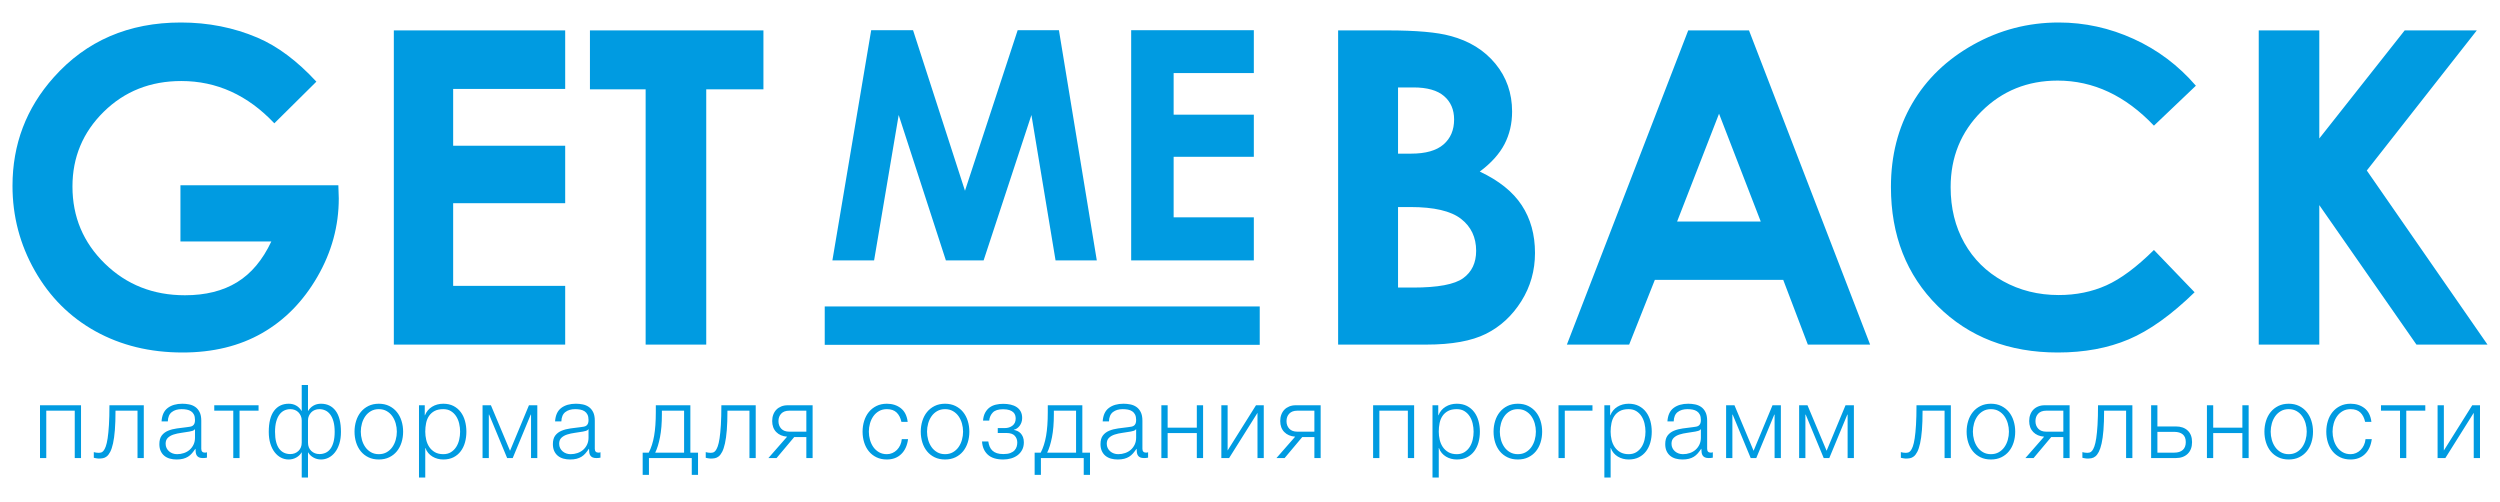
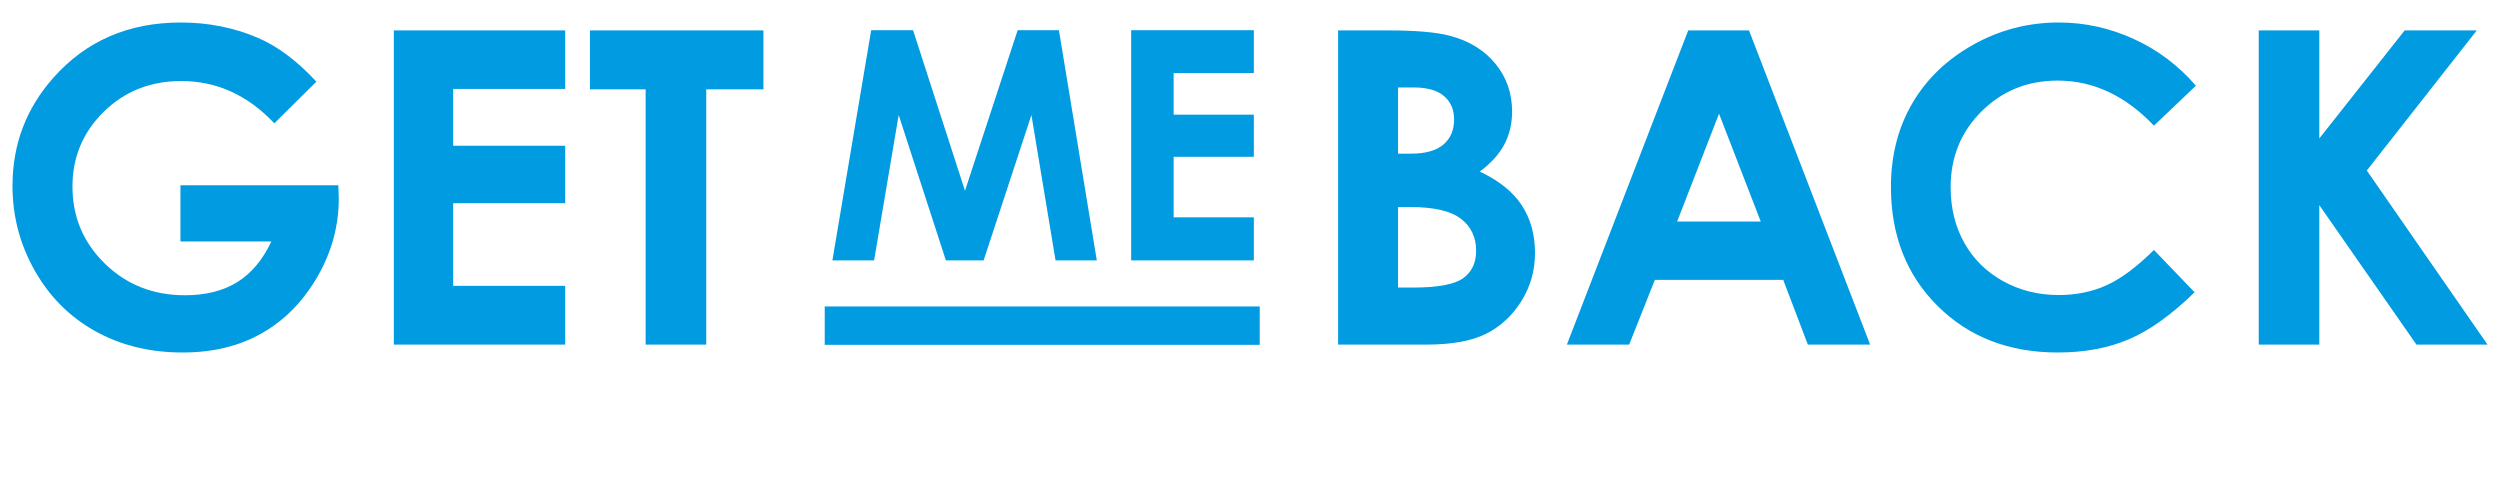
<svg xmlns="http://www.w3.org/2000/svg" width="1000px" height="201px" viewBox="0 0 1000 201">
  <title>Artboard</title>
  <desc>Created with Sketch.</desc>
  <defs />
  <g id="Page-1" stroke="none" stroke-width="1" fill="none" fill-rule="evenodd">
    <g id="Artboard" fill="#009BE1">
      <g id="ComeMeBack-logo" transform="translate(5, 9)">
-         <path d="M121.548,23.666 L104.733,40.326 C94.092,29.048 81.687,23.41 67.517,23.41 C55.169,23.41 44.827,27.511 36.49,35.713 C28.154,43.915 23.985,53.882 23.985,65.616 C23.985,77.748 28.31,88.028 36.96,96.458 C45.609,104.888 56.279,109.103 68.969,109.103 C77.22,109.103 84.176,107.366 89.838,103.891 C95.5,100.417 100.067,94.977 103.538,87.573 L67.176,87.573 L67.176,65.103 L130.34,65.103 L130.511,70.4 C130.511,81.393 127.666,91.816 121.975,101.67 C116.285,111.524 108.916,119.042 99.868,124.225 C90.82,129.408 80.207,132 68.03,132 C54.998,132 43.376,129.166 33.161,123.499 C22.947,117.832 14.866,109.758 8.92,99.278 C2.973,88.797 0,77.491 0,65.359 C0,48.727 5.491,34.26 16.474,21.957 C29.505,7.319 46.463,0 67.347,0 C78.272,0 88.487,2.022 97.99,6.066 C106.014,9.484 113.866,15.35 121.548,23.666 Z M152.533,3.161 L221.075,3.161 L221.075,26.571 L176.262,26.571 L176.262,49.297 L221.075,49.297 L221.075,72.28 L176.262,72.28 L176.262,105.344 L221.075,105.344 L221.075,128.839 L152.533,128.839 L152.533,3.161 Z M230.976,3.161 L300.372,3.161 L300.372,26.742 L277.496,26.742 L277.496,128.839 L253.254,128.839 L253.254,26.742 L230.976,26.742 L230.976,3.161 Z" id="GET" />
+         <path d="M121.548,23.666 L104.733,40.326 C94.092,29.048 81.687,23.41 67.517,23.41 C55.169,23.41 44.827,27.511 36.49,35.713 C28.154,43.915 23.985,53.882 23.985,65.616 C23.985,77.748 28.31,88.028 36.96,96.458 C45.609,104.888 56.279,109.103 68.969,109.103 C77.22,109.103 84.176,107.366 89.838,103.891 C95.5,100.417 100.067,94.977 103.538,87.573 L67.176,87.573 L67.176,65.103 L130.34,65.103 L130.511,70.4 C130.511,81.393 127.666,91.816 121.975,101.67 C116.285,111.524 108.916,119.042 99.868,124.225 C90.82,129.408 80.207,132 68.03,132 C54.998,132 43.376,129.166 33.161,123.499 C22.947,117.832 14.866,109.758 8.92,99.278 C2.973,88.797 0,77.491 0,65.359 C0,48.727 5.491,34.26 16.474,21.957 C29.505,7.319 46.463,0 67.347,0 C78.272,0 88.487,2.022 97.99,6.066 C106.014,9.484 113.866,15.35 121.548,23.666 Z M152.533,3.161 L221.075,3.161 L221.075,26.571 L176.262,26.571 L176.262,49.297 L221.075,49.297 L221.075,72.28 L176.262,72.28 L176.262,105.344 L221.075,105.344 L221.075,128.839 L152.533,128.839 L152.533,3.161 Z M230.976,3.161 L300.372,3.161 L300.372,26.742 L277.496,26.742 L277.496,128.839 L253.254,128.839 L253.254,26.742 L230.976,26.742 Z" id="GET" />
        <path d="M530.248,128.839 L530.248,3.161 L550.021,3.161 C561.491,3.161 569.88,3.902 575.187,5.383 C582.72,7.376 588.712,11.078 593.163,16.489 C597.614,21.9 599.84,28.28 599.84,35.627 C599.84,40.412 598.827,44.755 596.801,48.656 C594.775,52.558 591.48,56.217 586.914,59.635 C594.561,63.223 600.154,67.709 603.692,73.091 C607.23,78.474 608.999,84.839 608.999,92.186 C608.999,99.249 607.173,105.685 603.52,111.495 C599.868,117.305 595.16,121.648 589.397,124.524 C583.633,127.401 575.672,128.839 565.514,128.839 L530.248,128.839 Z M554.215,25.973 L554.215,52.458 L559.437,52.458 C565.258,52.458 569.58,51.234 572.405,48.784 C575.23,46.335 576.642,43.003 576.642,38.788 C576.642,34.858 575.301,31.74 572.619,29.433 C569.937,27.126 565.857,25.973 560.379,25.973 L554.215,25.973 Z M554.215,73.817 L554.215,106.027 L560.207,106.027 C570.137,106.027 576.828,104.774 580.28,102.268 C583.733,99.762 585.459,96.117 585.459,91.332 C585.459,85.921 583.433,81.649 579.382,78.517 C575.33,75.384 568.596,73.817 559.18,73.817 L554.215,73.817 Z M670.288,3.161 L694.598,3.161 L743.047,128.839 L718.138,128.839 L708.294,102.951 L656.934,102.951 L646.662,128.839 L621.753,128.839 L670.288,3.161 Z M682.614,36.482 L665.837,79.627 L699.306,79.627 L682.614,36.482 Z M873.352,25.289 L856.574,41.266 C845.161,29.248 832.321,23.239 818.055,23.239 C806.014,23.239 795.87,27.34 787.624,35.542 C779.378,43.744 775.255,53.854 775.255,65.872 C775.255,74.245 777.081,81.678 780.734,88.171 C784.386,94.664 789.55,99.762 796.227,103.464 C802.904,107.166 810.322,109.017 818.483,109.017 C825.445,109.017 831.808,107.722 837.571,105.13 C843.335,102.538 849.669,97.825 856.574,90.99 L872.838,107.907 C863.536,116.963 854.748,123.243 846.474,126.746 C838.199,130.249 828.755,132 818.14,132 C798.567,132 782.545,125.806 770.076,113.417 C757.607,101.029 751.373,85.152 751.373,65.786 C751.373,53.256 754.212,42.12 759.89,32.381 C765.568,22.641 773.7,14.809 784.286,8.885 C794.872,2.962 806.271,0 818.483,0 C828.869,0 838.87,2.193 848.485,6.579 C858.101,10.964 866.39,17.201 873.352,25.289 Z M898.495,3.161 L922.719,3.161 L922.719,46.392 L956.873,3.161 L985.72,3.161 L941.722,59.208 L990,128.839 L961.581,128.839 L922.719,73.049 L922.719,128.839 L898.495,128.839 L898.495,3.161 Z" id="BACK" />
        <path d="M343.476,3.07 L360.218,3.07 L380.992,67.303 L402.071,3.07 L418.568,3.07 L433.721,95.163 L417.224,95.163 L407.57,37.002 L388.446,95.163 L373.354,95.163 L354.474,37.002 L344.637,95.163 L327.957,95.163 L343.476,3.07 Z M447.469,3.07 L496.533,3.07 L496.533,20.224 L464.455,20.224 L464.455,36.877 L496.533,36.877 L496.533,53.718 L464.455,53.718 L464.455,77.946 L496.533,77.946 L496.533,95.163 L447.469,95.163 L447.469,3.07 Z" id="ME" />
        <rect id="Rectangle" x="324.892" y="113.581" width="174" height="15.349" />
      </g>
-       <path d="M16,162.104 L32.409,162.104 L32.409,183.223 L29.9,183.223 L29.9,164.273 L18.509,164.273 L18.509,183.223 L16,183.223 L16,162.104 Z M39.513,183.428 C39.381,183.428 39.221,183.414 39.036,183.387 C38.85,183.36 38.657,183.333 38.458,183.305 C38.259,183.278 38.073,183.244 37.9,183.203 C37.728,183.162 37.602,183.128 37.522,183.101 L37.522,180.85 C37.735,180.931 38.053,181 38.478,181.054 C38.903,181.109 39.261,181.136 39.553,181.136 C39.819,181.136 40.111,181.095 40.429,181.013 C40.748,180.931 41.067,180.706 41.385,180.338 C41.704,179.97 42.009,179.39 42.301,178.598 C42.593,177.807 42.846,176.709 43.058,175.304 C43.271,173.898 43.443,172.125 43.576,169.983 C43.709,167.841 43.775,165.215 43.775,162.104 L57.515,162.104 L57.515,183.223 L55.006,183.223 L55.006,164.273 L46.204,164.273 C46.204,167.329 46.118,169.921 45.946,172.05 C45.773,174.178 45.527,175.952 45.209,177.371 C44.89,178.789 44.518,179.908 44.094,180.727 C43.669,181.545 43.211,182.152 42.72,182.548 C42.228,182.944 41.711,183.189 41.166,183.285 C40.622,183.38 40.071,183.428 39.513,183.428 Z M70.634,183.796 C69.678,183.796 68.782,183.68 67.946,183.449 C67.109,183.217 66.379,182.848 65.755,182.343 C65.131,181.839 64.64,181.197 64.281,180.42 C63.923,179.642 63.744,178.721 63.744,177.657 C63.744,176.184 64.062,175.031 64.7,174.199 C65.337,173.366 66.18,172.732 67.229,172.295 C68.277,171.859 69.459,171.552 70.773,171.374 C72.088,171.197 73.422,171.027 74.776,170.863 C75.28,170.808 75.738,170.74 76.15,170.658 C76.562,170.576 76.9,170.433 77.166,170.228 C77.431,170.024 77.637,169.744 77.783,169.389 C77.929,169.035 78.002,168.571 78.002,167.998 C78.002,167.125 77.863,166.408 77.584,165.849 C77.305,165.29 76.92,164.846 76.429,164.519 C75.938,164.191 75.367,163.966 74.716,163.843 C74.066,163.721 73.369,163.659 72.625,163.659 C71.032,163.659 69.731,164.048 68.722,164.826 C67.713,165.603 67.182,166.852 67.129,168.571 L64.62,168.571 C64.779,166.088 65.609,164.287 67.109,163.168 C68.609,162.049 70.554,161.49 72.944,161.49 C73.847,161.49 74.749,161.579 75.652,161.756 C76.555,161.933 77.365,162.268 78.082,162.759 C78.799,163.25 79.383,163.939 79.834,164.826 C80.285,165.713 80.511,166.865 80.511,168.284 L80.511,179.499 C80.511,180.536 81.002,181.054 81.985,181.054 C82.303,181.054 82.569,181 82.781,180.89 L82.781,183.06 C82.489,183.114 82.23,183.155 82.005,183.183 C81.779,183.21 81.494,183.223 81.148,183.223 C80.511,183.223 80,183.135 79.615,182.957 C79.23,182.78 78.931,182.528 78.719,182.2 C78.506,181.873 78.367,181.484 78.301,181.034 C78.234,180.584 78.201,180.086 78.201,179.54 L78.121,179.54 C77.67,180.222 77.212,180.829 76.747,181.361 C76.283,181.893 75.765,182.337 75.194,182.691 C74.623,183.046 73.966,183.319 73.223,183.51 C72.479,183.701 71.616,183.796 70.634,183.796 Z M70.833,181.668 C71.789,181.668 72.705,181.518 73.581,181.218 C74.457,180.918 75.221,180.481 75.871,179.908 C76.522,179.335 77.04,178.639 77.425,177.821 C77.81,177.002 78.002,176.074 78.002,175.038 L78.002,171.681 L77.922,171.681 C77.763,171.982 77.458,172.2 77.006,172.336 C76.555,172.473 76.157,172.568 75.811,172.623 C74.749,172.814 73.654,172.984 72.526,173.134 C71.397,173.284 70.368,173.51 69.439,173.81 C68.51,174.11 67.746,174.546 67.149,175.119 C66.552,175.692 66.253,176.484 66.253,177.493 C66.253,178.148 66.379,178.728 66.631,179.233 C66.884,179.738 67.222,180.174 67.647,180.543 C68.072,180.911 68.556,181.191 69.101,181.382 C69.645,181.573 70.222,181.668 70.833,181.668 Z M93.311,164.273 L85.704,164.273 L85.704,162.104 L103.427,162.104 L103.427,164.273 L95.82,164.273 L95.82,183.223 L93.311,183.223 L93.311,164.273 Z M120.688,180.972 L120.608,180.972 C120.157,181.791 119.466,182.466 118.537,182.998 C117.608,183.53 116.586,183.796 115.47,183.796 C114.382,183.796 113.36,183.551 112.404,183.06 C111.448,182.569 110.605,181.852 109.875,180.911 C109.144,179.97 108.567,178.817 108.142,177.452 C107.717,176.088 107.505,174.519 107.505,172.746 C107.505,169.007 108.215,166.197 109.636,164.314 C111.056,162.431 113.014,161.49 115.51,161.49 C116.625,161.49 117.621,161.742 118.497,162.247 C119.373,162.752 120.077,163.455 120.608,164.355 L120.688,164.355 L120.688,154 L123.197,154 L123.197,164.355 L123.277,164.355 C123.808,163.455 124.511,162.752 125.387,162.247 C126.264,161.742 127.259,161.49 128.374,161.49 C130.87,161.49 132.828,162.431 134.249,164.314 C135.669,166.197 136.38,169.007 136.38,172.746 C136.38,174.519 136.167,176.088 135.742,177.452 C135.318,178.817 134.74,179.97 134.01,180.911 C133.28,181.852 132.43,182.569 131.461,183.06 C130.492,183.551 129.476,183.796 128.414,183.796 C127.299,183.796 126.277,183.53 125.348,182.998 C124.418,182.466 123.728,181.791 123.277,180.972 C123.25,181 123.223,181 123.197,180.972 L123.197,191 L120.688,191 L120.688,180.972 Z M116.108,181.627 C117.409,181.627 118.497,181.211 119.373,180.379 C120.25,179.547 120.688,178.435 120.688,177.043 L120.688,168.162 C120.688,167.507 120.568,166.906 120.329,166.361 C120.09,165.815 119.772,165.337 119.373,164.928 C118.975,164.519 118.497,164.205 117.94,163.987 C117.382,163.768 116.785,163.659 116.147,163.659 C115.298,163.659 114.501,163.83 113.758,164.171 C113.014,164.512 112.364,165.051 111.806,165.788 C111.249,166.524 110.811,167.466 110.492,168.612 C110.173,169.758 110.014,171.136 110.014,172.746 C110.014,174.301 110.16,175.645 110.452,176.777 C110.744,177.909 111.162,178.83 111.707,179.54 C112.251,180.249 112.895,180.775 113.638,181.116 C114.382,181.457 115.205,181.627 116.108,181.627 Z M127.777,181.627 C128.68,181.627 129.503,181.457 130.246,181.116 C130.99,180.775 131.627,180.249 132.158,179.54 C132.689,178.83 133.107,177.909 133.413,176.777 C133.718,175.645 133.871,174.301 133.871,172.746 C133.871,171.136 133.711,169.758 133.393,168.612 C133.074,167.466 132.636,166.524 132.078,165.788 C131.521,165.051 130.87,164.512 130.127,164.171 C129.383,163.83 128.587,163.659 127.737,163.659 C127.1,163.659 126.503,163.768 125.945,163.987 C125.387,164.205 124.909,164.519 124.511,164.928 C124.113,165.337 123.794,165.815 123.555,166.361 C123.316,166.906 123.197,167.507 123.197,168.162 L123.197,177.043 C123.197,178.435 123.635,179.547 124.511,180.379 C125.387,181.211 126.476,181.627 127.777,181.627 Z M151.529,183.796 C149.963,183.796 148.576,183.503 147.367,182.916 C146.159,182.33 145.144,181.532 144.321,180.522 C143.498,179.513 142.874,178.332 142.449,176.982 C142.024,175.631 141.812,174.192 141.812,172.664 C141.812,171.163 142.024,169.73 142.449,168.366 C142.874,167.002 143.498,165.815 144.321,164.805 C145.144,163.796 146.159,162.991 147.367,162.39 C148.576,161.79 149.963,161.49 151.529,161.49 C153.096,161.49 154.483,161.79 155.691,162.39 C156.899,162.991 157.915,163.796 158.738,164.805 C159.561,165.815 160.185,167.002 160.61,168.366 C161.035,169.73 161.247,171.163 161.247,172.664 C161.247,174.192 161.035,175.631 160.61,176.982 C160.185,178.332 159.561,179.513 158.738,180.522 C157.915,181.532 156.899,182.33 155.691,182.916 C154.483,183.503 153.096,183.796 151.529,183.796 Z M151.529,181.668 C152.724,181.668 153.773,181.409 154.676,180.89 C155.579,180.372 156.329,179.69 156.926,178.844 C157.523,177.998 157.975,177.036 158.28,175.959 C158.586,174.881 158.738,173.782 158.738,172.664 C158.738,171.545 158.586,170.447 158.28,169.369 C157.975,168.291 157.523,167.329 156.926,166.483 C156.329,165.638 155.579,164.955 154.676,164.437 C153.773,163.919 152.724,163.659 151.529,163.659 C150.335,163.659 149.286,163.919 148.383,164.437 C147.48,164.955 146.73,165.638 146.133,166.483 C145.535,167.329 145.084,168.291 144.779,169.369 C144.473,170.447 144.321,171.545 144.321,172.664 C144.321,173.782 144.473,174.881 144.779,175.959 C145.084,177.036 145.535,177.998 146.133,178.844 C146.73,179.69 147.48,180.372 148.383,180.89 C149.286,181.409 150.335,181.668 151.529,181.668 Z M167.595,162.104 L169.905,162.104 L169.905,166.115 L169.985,166.115 C170.569,164.642 171.518,163.502 172.832,162.697 C174.147,161.893 175.64,161.49 177.313,161.49 C178.88,161.49 180.24,161.79 181.395,162.39 C182.55,162.991 183.513,163.803 184.283,164.826 C185.053,165.849 185.624,167.036 185.995,168.387 C186.367,169.737 186.553,171.163 186.553,172.664 C186.553,174.192 186.367,175.624 185.995,176.961 C185.624,178.298 185.053,179.478 184.283,180.502 C183.513,181.525 182.55,182.33 181.395,182.916 C180.24,183.503 178.88,183.796 177.313,183.796 C176.543,183.796 175.793,183.701 175.063,183.51 C174.333,183.319 173.649,183.032 173.012,182.65 C172.374,182.268 171.81,181.791 171.319,181.218 C170.828,180.645 170.449,179.976 170.184,179.212 L170.104,179.212 L170.104,191 L167.595,191 L167.595,162.104 Z M177.313,181.668 C178.508,181.668 179.53,181.402 180.38,180.87 C181.229,180.338 181.926,179.649 182.471,178.803 C183.015,177.957 183.413,176.995 183.666,175.918 C183.918,174.84 184.044,173.755 184.044,172.664 C184.044,171.572 183.918,170.488 183.666,169.41 C183.413,168.332 183.015,167.37 182.471,166.524 C181.926,165.678 181.229,164.989 180.38,164.457 C179.53,163.925 178.508,163.659 177.313,163.659 C175.906,163.659 174.744,163.905 173.828,164.396 C172.912,164.887 172.175,165.542 171.618,166.361 C171.06,167.179 170.669,168.134 170.443,169.226 C170.217,170.317 170.104,171.463 170.104,172.664 C170.104,173.755 170.23,174.84 170.483,175.918 C170.735,176.995 171.146,177.957 171.717,178.803 C172.288,179.649 173.032,180.338 173.948,180.87 C174.864,181.402 175.985,181.668 177.313,181.668 Z M193.02,162.104 L196.366,162.104 L204.013,180.317 L211.58,162.104 L214.925,162.104 L214.925,183.223 L212.416,183.223 L212.416,165.829 L212.297,165.829 L205.088,183.223 L202.858,183.223 L195.649,165.829 L195.529,165.829 L195.529,183.223 L193.02,183.223 L193.02,162.104 Z M228.044,183.796 C227.088,183.796 226.192,183.68 225.356,183.449 C224.519,183.217 223.789,182.848 223.165,182.343 C222.541,181.839 222.05,181.197 221.691,180.42 C221.333,179.642 221.154,178.721 221.154,177.657 C221.154,176.184 221.472,175.031 222.11,174.199 C222.747,173.366 223.59,172.732 224.639,172.295 C225.687,171.859 226.869,171.552 228.183,171.374 C229.498,171.197 230.832,171.027 232.186,170.863 C232.69,170.808 233.148,170.74 233.56,170.658 C233.972,170.576 234.31,170.433 234.576,170.228 C234.841,170.024 235.047,169.744 235.193,169.389 C235.339,169.035 235.412,168.571 235.412,167.998 C235.412,167.125 235.273,166.408 234.994,165.849 C234.715,165.29 234.33,164.846 233.839,164.519 C233.348,164.191 232.777,163.966 232.126,163.843 C231.476,163.721 230.779,163.659 230.035,163.659 C228.442,163.659 227.141,164.048 226.132,164.826 C225.123,165.603 224.592,166.852 224.539,168.571 L222.03,168.571 C222.189,166.088 223.019,164.287 224.519,163.168 C226.019,162.049 227.964,161.49 230.354,161.49 C231.257,161.49 232.159,161.579 233.062,161.756 C233.965,161.933 234.775,162.268 235.492,162.759 C236.209,163.25 236.793,163.939 237.244,164.826 C237.695,165.713 237.921,166.865 237.921,168.284 L237.921,179.499 C237.921,180.536 238.412,181.054 239.395,181.054 C239.713,181.054 239.979,181 240.191,180.89 L240.191,183.06 C239.899,183.114 239.64,183.155 239.415,183.183 C239.189,183.21 238.904,183.223 238.558,183.223 C237.921,183.223 237.41,183.135 237.025,182.957 C236.64,182.78 236.341,182.528 236.129,182.2 C235.916,181.873 235.777,181.484 235.711,181.034 C235.644,180.584 235.611,180.086 235.611,179.54 L235.531,179.54 C235.08,180.222 234.622,180.829 234.157,181.361 C233.693,181.893 233.175,182.337 232.604,182.691 C232.033,183.046 231.376,183.319 230.633,183.51 C229.889,183.701 229.026,183.796 228.044,183.796 Z M228.243,181.668 C229.199,181.668 230.115,181.518 230.991,181.218 C231.867,180.918 232.631,180.481 233.281,179.908 C233.932,179.335 234.449,178.639 234.834,177.821 C235.219,177.002 235.412,176.074 235.412,175.038 L235.412,171.681 L235.332,171.681 C235.173,171.982 234.868,172.2 234.416,172.336 C233.965,172.473 233.567,172.568 233.221,172.623 C232.159,172.814 231.064,172.984 229.936,173.134 C228.807,173.284 227.778,173.51 226.849,173.81 C225.92,174.11 225.156,174.546 224.559,175.119 C223.962,175.692 223.663,176.484 223.663,177.493 C223.663,178.148 223.789,178.728 224.041,179.233 C224.293,179.738 224.632,180.174 225.057,180.543 C225.482,180.911 225.966,181.191 226.511,181.382 C227.055,181.573 227.632,181.668 228.243,181.668 Z M257.069,181.054 L259.498,181.054 C260.481,179.171 261.198,176.934 261.649,174.342 C262.1,171.75 262.326,168.598 262.326,164.887 L262.326,162.104 L276.146,162.104 L276.146,181.054 L279.213,181.054 L279.213,189.936 L276.704,189.936 L276.704,183.223 L259.578,183.223 L259.578,189.936 L257.069,189.936 L257.069,181.054 Z M273.637,181.054 L273.637,164.273 L264.756,164.273 L264.756,165.747 C264.756,169.294 264.503,172.343 263.999,174.894 C263.494,177.446 262.857,179.499 262.087,181.054 L273.637,181.054 Z M284.286,183.428 C284.154,183.428 283.994,183.414 283.808,183.387 C283.622,183.36 283.43,183.333 283.231,183.305 C283.032,183.278 282.846,183.244 282.673,183.203 C282.501,183.162 282.375,183.128 282.295,183.101 L282.295,180.85 C282.507,180.931 282.826,181 283.251,181.054 C283.676,181.109 284.034,181.136 284.326,181.136 C284.592,181.136 284.884,181.095 285.202,181.013 C285.521,180.931 285.84,180.706 286.158,180.338 C286.477,179.97 286.782,179.39 287.074,178.598 C287.366,177.807 287.618,176.709 287.831,175.304 C288.043,173.898 288.216,172.125 288.349,169.983 C288.481,167.841 288.548,165.215 288.548,162.104 L302.288,162.104 L302.288,183.223 L299.779,183.223 L299.779,164.273 L290.977,164.273 C290.977,167.329 290.891,169.921 290.718,172.05 C290.546,174.178 290.3,175.952 289.982,177.371 C289.663,178.789 289.291,179.908 288.866,180.727 C288.442,181.545 287.984,182.152 287.492,182.548 C287.001,182.944 286.483,183.189 285.939,183.285 C285.395,183.38 284.844,183.428 284.286,183.428 Z M314.849,174.669 C313.017,174.533 311.563,173.912 310.488,172.807 C309.413,171.702 308.875,170.235 308.875,168.407 C308.875,167.479 309.021,166.627 309.313,165.849 C309.605,165.071 310.017,164.41 310.548,163.864 C311.079,163.318 311.729,162.888 312.499,162.575 C313.269,162.261 314.132,162.104 315.088,162.104 L325.045,162.104 L325.045,183.223 L322.536,183.223 L322.536,174.833 L317.677,174.833 L310.627,183.223 L307.362,183.223 L314.849,174.669 Z M322.536,172.664 L322.536,164.273 L315.686,164.273 C314.305,164.273 313.243,164.662 312.499,165.44 C311.756,166.217 311.384,167.22 311.384,168.448 C311.384,169.676 311.756,170.685 312.499,171.477 C313.243,172.268 314.305,172.664 315.686,172.664 L322.536,172.664 Z M354.747,183.796 C353.18,183.796 351.793,183.503 350.585,182.916 C349.377,182.33 348.361,181.532 347.538,180.522 C346.715,179.513 346.091,178.332 345.666,176.982 C345.242,175.631 345.029,174.192 345.029,172.664 C345.029,171.163 345.242,169.73 345.666,168.366 C346.091,167.002 346.715,165.815 347.538,164.805 C348.361,163.796 349.377,162.991 350.585,162.39 C351.793,161.79 353.18,161.49 354.747,161.49 C356.951,161.49 358.816,162.09 360.343,163.291 C361.869,164.492 362.779,166.306 363.071,168.735 L360.562,168.735 C360.217,167.152 359.579,165.91 358.65,165.01 C357.721,164.11 356.42,163.659 354.747,163.659 C353.552,163.659 352.503,163.919 351.601,164.437 C350.698,164.955 349.948,165.638 349.35,166.483 C348.753,167.329 348.302,168.291 347.996,169.369 C347.691,170.447 347.538,171.545 347.538,172.664 C347.538,173.782 347.691,174.881 347.996,175.959 C348.302,177.036 348.753,177.998 349.35,178.844 C349.948,179.69 350.698,180.372 351.601,180.89 C352.503,181.409 353.552,181.668 354.747,181.668 C355.517,181.668 356.247,181.518 356.937,181.218 C357.628,180.918 358.239,180.502 358.77,179.97 C359.301,179.437 359.739,178.803 360.084,178.066 C360.429,177.33 360.641,176.525 360.721,175.652 L363.23,175.652 C362.885,178.216 361.969,180.215 360.482,181.648 C358.995,183.08 357.084,183.796 354.747,183.796 Z M378.021,183.796 C376.455,183.796 375.068,183.503 373.86,182.916 C372.651,182.33 371.636,181.532 370.813,180.522 C369.99,179.513 369.366,178.332 368.941,176.982 C368.516,175.631 368.304,174.192 368.304,172.664 C368.304,171.163 368.516,169.73 368.941,168.366 C369.366,167.002 369.99,165.815 370.813,164.805 C371.636,163.796 372.651,162.991 373.86,162.39 C375.068,161.79 376.455,161.49 378.021,161.49 C379.588,161.49 380.975,161.79 382.183,162.39 C383.392,162.991 384.407,163.796 385.23,164.805 C386.053,165.815 386.677,167.002 387.102,168.366 C387.527,169.73 387.739,171.163 387.739,172.664 C387.739,174.192 387.527,175.631 387.102,176.982 C386.677,178.332 386.053,179.513 385.23,180.522 C384.407,181.532 383.392,182.33 382.183,182.916 C380.975,183.503 379.588,183.796 378.021,183.796 Z M378.021,181.668 C379.216,181.668 380.265,181.409 381.168,180.89 C382.071,180.372 382.821,179.69 383.418,178.844 C384.015,177.998 384.467,177.036 384.772,175.959 C385.078,174.881 385.23,173.782 385.23,172.664 C385.23,171.545 385.078,170.447 384.772,169.369 C384.467,168.291 384.015,167.329 383.418,166.483 C382.821,165.638 382.071,164.955 381.168,164.437 C380.265,163.919 379.216,163.659 378.021,163.659 C376.827,163.659 375.778,163.919 374.875,164.437 C373.972,164.955 373.222,165.638 372.625,166.483 C372.027,167.329 371.576,168.291 371.271,169.369 C370.965,170.447 370.813,171.545 370.813,172.664 C370.813,173.782 370.965,174.881 371.271,175.959 C371.576,177.036 372.027,177.998 372.625,178.844 C373.222,179.69 373.972,180.372 374.875,180.89 C375.778,181.409 376.827,181.668 378.021,181.668 Z M401.296,183.796 C398.561,183.796 396.497,183.148 395.103,181.852 C393.709,180.556 392.946,178.803 392.813,176.593 L395.322,176.593 C395.428,177.357 395.614,178.053 395.879,178.68 C396.145,179.308 396.517,179.84 396.995,180.277 C397.473,180.713 398.063,181.047 398.767,181.279 C399.471,181.511 400.327,181.627 401.336,181.627 C402.478,181.627 403.407,181.491 404.124,181.218 C404.841,180.945 405.405,180.584 405.816,180.133 C406.228,179.683 406.513,179.185 406.673,178.639 C406.832,178.094 406.912,177.548 406.912,177.002 C406.912,175.938 406.573,175.038 405.896,174.301 C405.219,173.564 404.097,173.196 402.531,173.196 L399.105,173.196 L399.105,171.231 L401.933,171.231 C403.128,171.231 404.15,170.904 405,170.249 C405.85,169.594 406.274,168.639 406.274,167.384 C406.274,167.002 406.215,166.593 406.095,166.156 C405.976,165.719 405.73,165.317 405.358,164.949 C404.987,164.58 404.469,164.28 403.805,164.048 C403.141,163.816 402.278,163.7 401.216,163.7 C399.331,163.7 397.97,164.13 397.134,164.989 C396.298,165.849 395.813,166.934 395.68,168.243 L393.211,168.243 C393.317,166.961 393.609,165.89 394.087,165.03 C394.565,164.171 395.163,163.482 395.879,162.963 C396.596,162.445 397.419,162.077 398.349,161.858 C399.278,161.64 400.247,161.531 401.256,161.531 C402.318,161.531 403.307,161.633 404.223,161.838 C405.139,162.043 405.942,162.37 406.633,162.82 C407.323,163.27 407.867,163.857 408.266,164.58 C408.664,165.303 408.863,166.183 408.863,167.22 C408.863,167.848 408.77,168.421 408.584,168.939 C408.399,169.458 408.153,169.921 407.848,170.331 C407.542,170.74 407.19,171.081 406.792,171.354 C406.394,171.627 405.982,171.804 405.557,171.886 L405.557,171.968 C406.035,172.05 406.513,172.2 406.991,172.418 C407.469,172.636 407.894,172.943 408.266,173.339 C408.637,173.735 408.943,174.226 409.182,174.812 C409.421,175.399 409.54,176.102 409.54,176.92 C409.54,178.066 409.315,179.069 408.863,179.929 C408.412,180.788 407.808,181.504 407.051,182.077 C406.294,182.65 405.418,183.08 404.422,183.367 C403.427,183.653 402.385,183.796 401.296,183.796 Z M413.857,181.054 L416.286,181.054 C417.269,179.171 417.986,176.934 418.437,174.342 C418.888,171.75 419.114,168.598 419.114,164.887 L419.114,162.104 L432.934,162.104 L432.934,181.054 L436.001,181.054 L436.001,189.936 L433.492,189.936 L433.492,183.223 L416.366,183.223 L416.366,189.936 L413.857,189.936 L413.857,181.054 Z M430.425,181.054 L430.425,164.273 L421.544,164.273 L421.544,165.747 C421.544,169.294 421.291,172.343 420.787,174.894 C420.282,177.446 419.645,179.499 418.875,181.054 L430.425,181.054 Z M447.088,183.796 C446.132,183.796 445.236,183.68 444.4,183.449 C443.564,183.217 442.833,182.848 442.209,182.343 C441.585,181.839 441.094,181.197 440.736,180.42 C440.377,179.642 440.198,178.721 440.198,177.657 C440.198,176.184 440.517,175.031 441.154,174.199 C441.791,173.366 442.634,172.732 443.683,172.295 C444.732,171.859 445.913,171.552 447.228,171.374 C448.542,171.197 449.876,171.027 451.23,170.863 C451.735,170.808 452.193,170.74 452.604,170.658 C453.016,170.576 453.354,170.433 453.62,170.228 C453.885,170.024 454.091,169.744 454.237,169.389 C454.383,169.035 454.456,168.571 454.456,167.998 C454.456,167.125 454.317,166.408 454.038,165.849 C453.759,165.29 453.374,164.846 452.883,164.519 C452.392,164.191 451.821,163.966 451.171,163.843 C450.52,163.721 449.823,163.659 449.08,163.659 C447.487,163.659 446.185,164.048 445.177,164.826 C444.168,165.603 443.637,166.852 443.583,168.571 L441.074,168.571 C441.234,166.088 442.063,164.287 443.564,163.168 C445.064,162.049 447.009,161.49 449.398,161.49 C450.301,161.49 451.204,161.579 452.106,161.756 C453.009,161.933 453.819,162.268 454.536,162.759 C455.253,163.25 455.837,163.939 456.288,164.826 C456.74,165.713 456.965,166.865 456.965,168.284 L456.965,179.499 C456.965,180.536 457.457,181.054 458.439,181.054 C458.758,181.054 459.023,181 459.236,180.89 L459.236,183.06 C458.944,183.114 458.685,183.155 458.459,183.183 C458.233,183.21 457.948,183.223 457.603,183.223 C456.965,183.223 456.454,183.135 456.069,182.957 C455.684,182.78 455.386,182.528 455.173,182.2 C454.961,181.873 454.821,181.484 454.755,181.034 C454.689,180.584 454.655,180.086 454.655,179.54 L454.576,179.54 C454.124,180.222 453.666,180.829 453.202,181.361 C452.737,181.893 452.219,182.337 451.648,182.691 C451.078,183.046 450.42,183.319 449.677,183.51 C448.934,183.701 448.071,183.796 447.088,183.796 Z M447.287,181.668 C448.243,181.668 449.159,181.518 450.035,181.218 C450.912,180.918 451.675,180.481 452.326,179.908 C452.976,179.335 453.494,178.639 453.879,177.821 C454.264,177.002 454.456,176.074 454.456,175.038 L454.456,171.681 L454.377,171.681 C454.217,171.982 453.912,172.2 453.461,172.336 C453.009,172.473 452.611,172.568 452.266,172.623 C451.204,172.814 450.108,172.984 448.98,173.134 C447.852,173.284 446.823,173.51 445.893,173.81 C444.964,174.11 444.201,174.546 443.603,175.119 C443.006,175.692 442.707,176.484 442.707,177.493 C442.707,178.148 442.833,178.728 443.086,179.233 C443.338,179.738 443.676,180.174 444.101,180.543 C444.526,180.911 445.011,181.191 445.555,181.382 C446.099,181.573 446.677,181.668 447.287,181.668 Z M464.548,162.104 L467.057,162.104 L467.057,171.067 L478.726,171.067 L478.726,162.104 L481.236,162.104 L481.236,183.223 L478.726,183.223 L478.726,173.237 L467.057,173.237 L467.057,183.223 L464.548,183.223 L464.548,162.104 Z M488.539,162.104 L491.048,162.104 L491.048,180.195 L502.399,162.104 L505.506,162.104 L505.506,183.223 L502.997,183.223 L502.997,165.133 L491.646,183.223 L488.539,183.223 L488.539,162.104 Z M518.067,174.669 C516.235,174.533 514.781,173.912 513.706,172.807 C512.63,171.702 512.093,170.235 512.093,168.407 C512.093,167.479 512.239,166.627 512.531,165.849 C512.823,165.071 513.234,164.41 513.765,163.864 C514.296,163.318 514.947,162.888 515.717,162.575 C516.487,162.261 517.35,162.104 518.306,162.104 L528.263,162.104 L528.263,183.223 L525.753,183.223 L525.753,174.833 L520.894,174.833 L513.845,183.223 L510.579,183.223 L518.067,174.669 Z M525.753,172.664 L525.753,164.273 L518.903,164.273 C517.522,164.273 516.46,164.662 515.717,165.44 C514.973,166.217 514.602,167.22 514.602,168.448 C514.602,169.676 514.973,170.685 515.717,171.477 C516.46,172.268 517.522,172.664 518.903,172.664 L525.753,172.664 Z M549.242,162.104 L565.651,162.104 L565.651,183.223 L563.142,183.223 L563.142,164.273 L551.751,164.273 L551.751,183.223 L549.242,183.223 L549.242,162.104 Z M572.995,162.104 L575.305,162.104 L575.305,166.115 L575.384,166.115 C575.969,164.642 576.918,163.502 578.232,162.697 C579.546,161.893 581.04,161.49 582.713,161.49 C584.279,161.49 585.64,161.79 586.795,162.39 C587.95,162.991 588.912,163.803 589.682,164.826 C590.452,165.849 591.023,167.036 591.395,168.387 C591.767,169.737 591.953,171.163 591.953,172.664 C591.953,174.192 591.767,175.624 591.395,176.961 C591.023,178.298 590.452,179.478 589.682,180.502 C588.912,181.525 587.95,182.33 586.795,182.916 C585.64,183.503 584.279,183.796 582.713,183.796 C581.943,183.796 581.193,183.701 580.462,183.51 C579.732,183.319 579.049,183.032 578.411,182.65 C577.774,182.268 577.21,181.791 576.719,181.218 C576.227,180.645 575.849,179.976 575.584,179.212 L575.504,179.212 L575.504,191 L572.995,191 L572.995,162.104 Z M582.713,181.668 C583.907,181.668 584.93,181.402 585.779,180.87 C586.629,180.338 587.326,179.649 587.87,178.803 C588.415,177.957 588.813,176.995 589.065,175.918 C589.317,174.84 589.443,173.755 589.443,172.664 C589.443,171.572 589.317,170.488 589.065,169.41 C588.813,168.332 588.415,167.37 587.87,166.524 C587.326,165.678 586.629,164.989 585.779,164.457 C584.93,163.925 583.907,163.659 582.713,163.659 C581.305,163.659 580.144,163.905 579.228,164.396 C578.312,164.887 577.575,165.542 577.017,166.361 C576.46,167.179 576.068,168.134 575.842,169.226 C575.617,170.317 575.504,171.463 575.504,172.664 C575.504,173.755 575.63,174.84 575.882,175.918 C576.134,176.995 576.546,177.957 577.117,178.803 C577.688,179.649 578.431,180.338 579.347,180.87 C580.263,181.402 581.385,181.668 582.713,181.668 Z M607.142,183.796 C605.576,183.796 604.188,183.503 602.98,182.916 C601.772,182.33 600.756,181.532 599.933,180.522 C599.11,179.513 598.486,178.332 598.061,176.982 C597.637,175.631 597.424,174.192 597.424,172.664 C597.424,171.163 597.637,169.73 598.061,168.366 C598.486,167.002 599.11,165.815 599.933,164.805 C600.756,163.796 601.772,162.991 602.98,162.39 C604.188,161.79 605.576,161.49 607.142,161.49 C608.709,161.49 610.096,161.79 611.304,162.39 C612.512,162.991 613.528,163.796 614.351,164.805 C615.174,165.815 615.798,167.002 616.223,168.366 C616.648,169.73 616.86,171.163 616.86,172.664 C616.86,174.192 616.648,175.631 616.223,176.982 C615.798,178.332 615.174,179.513 614.351,180.522 C613.528,181.532 612.512,182.33 611.304,182.916 C610.096,183.503 608.709,183.796 607.142,183.796 Z M607.142,181.668 C608.337,181.668 609.386,181.409 610.288,180.89 C611.191,180.372 611.941,179.69 612.539,178.844 C613.136,177.998 613.588,177.036 613.893,175.959 C614.198,174.881 614.351,173.782 614.351,172.664 C614.351,171.545 614.198,170.447 613.893,169.369 C613.588,168.291 613.136,167.329 612.539,166.483 C611.941,165.638 611.191,164.955 610.288,164.437 C609.386,163.919 608.337,163.659 607.142,163.659 C605.947,163.659 604.899,163.919 603.996,164.437 C603.093,164.955 602.343,165.638 601.746,166.483 C601.148,167.329 600.697,168.291 600.391,169.369 C600.086,170.447 599.933,171.545 599.933,172.664 C599.933,173.782 600.086,174.881 600.391,175.959 C600.697,177.036 601.148,177.998 601.746,178.844 C602.343,179.69 603.093,180.372 603.996,180.89 C604.899,181.409 605.947,181.668 607.142,181.668 Z M623.407,162.104 L636.988,162.104 L636.988,164.273 L625.916,164.273 L625.916,183.223 L623.407,183.223 L623.407,162.104 Z M641.743,162.104 L644.053,162.104 L644.053,166.115 L644.133,166.115 C644.717,164.642 645.666,163.502 646.98,162.697 C648.295,161.893 649.788,161.49 651.461,161.49 C653.027,161.49 654.388,161.79 655.543,162.39 C656.698,162.991 657.661,163.803 658.431,164.826 C659.201,165.849 659.771,167.036 660.143,168.387 C660.515,169.737 660.701,171.163 660.701,172.664 C660.701,174.192 660.515,175.624 660.143,176.961 C659.771,178.298 659.201,179.478 658.431,180.502 C657.661,181.525 656.698,182.33 655.543,182.916 C654.388,183.503 653.027,183.796 651.461,183.796 C650.691,183.796 649.941,183.701 649.211,183.51 C648.48,183.319 647.797,183.032 647.159,182.65 C646.522,182.268 645.958,181.791 645.467,181.218 C644.976,180.645 644.597,179.976 644.332,179.212 L644.252,179.212 L644.252,191 L641.743,191 L641.743,162.104 Z M651.461,181.668 C652.656,181.668 653.678,181.402 654.527,180.87 C655.377,180.338 656.074,179.649 656.618,178.803 C657.163,177.957 657.561,176.995 657.813,175.918 C658.065,174.84 658.192,173.755 658.192,172.664 C658.192,171.572 658.065,170.488 657.813,169.41 C657.561,168.332 657.163,167.37 656.618,166.524 C656.074,165.678 655.377,164.989 654.527,164.457 C653.678,163.925 652.656,163.659 651.461,163.659 C650.054,163.659 648.892,163.905 647.976,164.396 C647.06,164.887 646.323,165.542 645.765,166.361 C645.208,167.179 644.816,168.134 644.591,169.226 C644.365,170.317 644.252,171.463 644.252,172.664 C644.252,173.755 644.378,174.84 644.63,175.918 C644.883,176.995 645.294,177.957 645.865,178.803 C646.436,179.649 647.179,180.338 648.095,180.87 C649.011,181.402 650.133,181.668 651.461,181.668 Z M672.983,183.796 C672.027,183.796 671.131,183.68 670.295,183.449 C669.458,183.217 668.728,182.848 668.104,182.343 C667.48,181.839 666.989,181.197 666.63,180.42 C666.272,179.642 666.093,178.721 666.093,177.657 C666.093,176.184 666.411,175.031 667.049,174.199 C667.686,173.366 668.529,172.732 669.578,172.295 C670.626,171.859 671.808,171.552 673.122,171.374 C674.437,171.197 675.771,171.027 677.125,170.863 C677.629,170.808 678.087,170.74 678.499,170.658 C678.911,170.576 679.249,170.433 679.515,170.228 C679.78,170.024 679.986,169.744 680.132,169.389 C680.278,169.035 680.351,168.571 680.351,167.998 C680.351,167.125 680.212,166.408 679.933,165.849 C679.654,165.29 679.269,164.846 678.778,164.519 C678.287,164.191 677.716,163.966 677.065,163.843 C676.415,163.721 675.718,163.659 674.974,163.659 C673.381,163.659 672.08,164.048 671.071,164.826 C670.062,165.603 669.531,166.852 669.478,168.571 L666.969,168.571 C667.128,166.088 667.958,164.287 669.458,163.168 C670.958,162.049 672.903,161.49 675.293,161.49 C676.196,161.49 677.098,161.579 678.001,161.756 C678.904,161.933 679.714,162.268 680.431,162.759 C681.147,163.25 681.732,163.939 682.183,164.826 C682.634,165.713 682.86,166.865 682.86,168.284 L682.86,179.499 C682.86,180.536 683.351,181.054 684.334,181.054 C684.652,181.054 684.918,181 685.13,180.89 L685.13,183.06 C684.838,183.114 684.579,183.155 684.354,183.183 C684.128,183.21 683.842,183.223 683.497,183.223 C682.86,183.223 682.349,183.135 681.964,182.957 C681.579,182.78 681.28,182.528 681.068,182.2 C680.855,181.873 680.716,181.484 680.65,181.034 C680.583,180.584 680.55,180.086 680.55,179.54 L680.47,179.54 C680.019,180.222 679.561,180.829 679.096,181.361 C678.632,181.893 678.114,182.337 677.543,182.691 C676.972,183.046 676.315,183.319 675.572,183.51 C674.828,183.701 673.965,183.796 672.983,183.796 Z M673.182,181.668 C674.138,181.668 675.054,181.518 675.93,181.218 C676.806,180.918 677.57,180.481 678.22,179.908 C678.871,179.335 679.388,178.639 679.773,177.821 C680.158,177.002 680.351,176.074 680.351,175.038 L680.351,171.681 L680.271,171.681 C680.112,171.982 679.807,172.2 679.355,172.336 C678.904,172.473 678.506,172.568 678.16,172.623 C677.098,172.814 676.003,172.984 674.875,173.134 C673.746,173.284 672.717,173.51 671.788,173.81 C670.859,174.11 670.095,174.546 669.498,175.119 C668.901,175.692 668.602,176.484 668.602,177.493 C668.602,178.148 668.728,178.728 668.98,179.233 C669.232,179.738 669.571,180.174 669.996,180.543 C670.421,180.911 670.905,181.191 671.45,181.382 C671.994,181.573 672.571,181.668 673.182,181.668 Z M690.443,162.104 L693.788,162.104 L701.435,180.317 L709.002,162.104 L712.348,162.104 L712.348,183.223 L709.838,183.223 L709.838,165.829 L709.719,165.829 L702.51,183.223 L700.28,183.223 L693.071,165.829 L692.952,165.829 L692.952,183.223 L690.443,183.223 L690.443,162.104 Z M719.651,162.104 L722.997,162.104 L730.644,180.317 L738.211,162.104 L741.556,162.104 L741.556,183.223 L739.047,183.223 L739.047,165.829 L738.928,165.829 L731.719,183.223 L729.489,183.223 L722.28,165.829 L722.16,165.829 L722.16,183.223 L719.651,183.223 L719.651,162.104 Z M762.337,183.428 C762.204,183.428 762.045,183.414 761.859,183.387 C761.673,183.36 761.481,183.333 761.282,183.305 C761.083,183.278 760.897,183.244 760.724,183.203 C760.551,183.162 760.425,183.128 760.346,183.101 L760.346,180.85 C760.558,180.931 760.877,181 761.302,181.054 C761.726,181.109 762.085,181.136 762.377,181.136 C762.642,181.136 762.934,181.095 763.253,181.013 C763.572,180.931 763.89,180.706 764.209,180.338 C764.528,179.97 764.833,179.39 765.125,178.598 C765.417,177.807 765.669,176.709 765.882,175.304 C766.094,173.898 766.267,172.125 766.399,169.983 C766.532,167.841 766.599,165.215 766.599,162.104 L780.339,162.104 L780.339,183.223 L777.83,183.223 L777.83,164.273 L769.028,164.273 C769.028,167.329 768.942,169.921 768.769,172.05 C768.597,174.178 768.351,175.952 768.032,177.371 C767.714,178.789 767.342,179.908 766.917,180.727 C766.492,181.545 766.034,182.152 765.543,182.548 C765.052,182.944 764.534,183.189 763.99,183.285 C763.446,183.38 762.895,183.428 762.337,183.428 Z M796.365,183.796 C794.798,183.796 793.411,183.503 792.203,182.916 C790.995,182.33 789.979,181.532 789.156,180.522 C788.333,179.513 787.709,178.332 787.284,176.982 C786.859,175.631 786.647,174.192 786.647,172.664 C786.647,171.163 786.859,169.73 787.284,168.366 C787.709,167.002 788.333,165.815 789.156,164.805 C789.979,163.796 790.995,162.991 792.203,162.39 C793.411,161.79 794.798,161.49 796.365,161.49 C797.932,161.49 799.319,161.79 800.527,162.39 C801.735,162.991 802.751,163.796 803.574,164.805 C804.397,165.815 805.021,167.002 805.446,168.366 C805.87,169.73 806.083,171.163 806.083,172.664 C806.083,174.192 805.87,175.631 805.446,176.982 C805.021,178.332 804.397,179.513 803.574,180.522 C802.751,181.532 801.735,182.33 800.527,182.916 C799.319,183.503 797.932,183.796 796.365,183.796 Z M796.365,181.668 C797.56,181.668 798.609,181.409 799.511,180.89 C800.414,180.372 801.164,179.69 801.762,178.844 C802.359,177.998 802.81,177.036 803.116,175.959 C803.421,174.881 803.574,173.782 803.574,172.664 C803.574,171.545 803.421,170.447 803.116,169.369 C802.81,168.291 802.359,167.329 801.762,166.483 C801.164,165.638 800.414,164.955 799.511,164.437 C798.609,163.919 797.56,163.659 796.365,163.659 C795.17,163.659 794.121,163.919 793.219,164.437 C792.316,164.955 791.566,165.638 790.968,166.483 C790.371,167.329 789.92,168.291 789.614,169.369 C789.309,170.447 789.156,171.545 789.156,172.664 C789.156,173.782 789.309,174.881 789.614,175.959 C789.92,177.036 790.371,177.998 790.968,178.844 C791.566,179.69 792.316,180.372 793.219,180.89 C794.121,181.409 795.17,181.668 796.365,181.668 Z M817.648,174.669 C815.816,174.533 814.362,173.912 813.287,172.807 C812.212,171.702 811.674,170.235 811.674,168.407 C811.674,167.479 811.82,166.627 812.112,165.849 C812.404,165.071 812.816,164.41 813.347,163.864 C813.878,163.318 814.528,162.888 815.298,162.575 C816.068,162.261 816.931,162.104 817.887,162.104 L827.844,162.104 L827.844,183.223 L825.335,183.223 L825.335,174.833 L820.476,174.833 L813.426,183.223 L810.161,183.223 L817.648,174.669 Z M825.335,172.664 L825.335,164.273 L818.484,164.273 C817.104,164.273 816.042,164.662 815.298,165.44 C814.555,166.217 814.183,167.22 814.183,168.448 C814.183,169.676 814.555,170.685 815.298,171.477 C816.042,172.268 817.104,172.664 818.484,172.664 L825.335,172.664 Z M834.948,183.428 C834.816,183.428 834.656,183.414 834.471,183.387 C834.285,183.36 834.092,183.333 833.893,183.305 C833.694,183.278 833.508,183.244 833.335,183.203 C833.163,183.162 833.037,183.128 832.957,183.101 L832.957,180.85 C833.17,180.931 833.488,181 833.913,181.054 C834.338,181.109 834.696,181.136 834.988,181.136 C835.254,181.136 835.546,181.095 835.865,181.013 C836.183,180.931 836.502,180.706 836.82,180.338 C837.139,179.97 837.444,179.39 837.736,178.598 C838.028,177.807 838.281,176.709 838.493,175.304 C838.706,173.898 838.878,172.125 839.011,169.983 C839.144,167.841 839.21,165.215 839.21,162.104 L852.95,162.104 L852.95,183.223 L850.441,183.223 L850.441,164.273 L841.639,164.273 C841.639,167.329 841.553,169.921 841.381,172.05 C841.208,174.178 840.962,175.952 840.644,177.371 C840.325,178.789 839.953,179.908 839.529,180.727 C839.104,181.545 838.646,182.152 838.155,182.548 C837.663,182.944 837.146,183.189 836.601,183.285 C836.057,183.38 835.506,183.428 834.948,183.428 Z M860.453,162.104 L862.962,162.104 L862.962,170.576 L870.33,170.576 C872.322,170.576 873.902,171.122 875.07,172.213 C876.238,173.305 876.822,174.847 876.822,176.838 C876.822,178.83 876.238,180.393 875.07,181.525 C873.902,182.657 872.322,183.223 870.33,183.223 L860.453,183.223 L860.453,162.104 Z M869.733,181.054 C871.167,181.054 872.289,180.699 873.098,179.99 C873.908,179.281 874.313,178.23 874.313,176.838 C874.313,175.447 873.908,174.417 873.098,173.748 C872.289,173.08 871.167,172.746 869.733,172.746 L862.962,172.746 L862.962,181.054 L869.733,181.054 Z M882.772,162.104 L885.281,162.104 L885.281,171.067 L896.95,171.067 L896.95,162.104 L899.46,162.104 L899.46,183.223 L896.95,183.223 L896.95,173.237 L885.281,173.237 L885.281,183.223 L882.772,183.223 L882.772,162.104 Z M915.486,183.796 C913.919,183.796 912.532,183.503 911.324,182.916 C910.115,182.33 909.1,181.532 908.277,180.522 C907.454,179.513 906.83,178.332 906.405,176.982 C905.98,175.631 905.768,174.192 905.768,172.664 C905.768,171.163 905.98,169.73 906.405,168.366 C906.83,167.002 907.454,165.815 908.277,164.805 C909.1,163.796 910.115,162.991 911.324,162.39 C912.532,161.79 913.919,161.49 915.486,161.49 C917.052,161.49 918.439,161.79 919.647,162.39 C920.856,162.991 921.871,163.796 922.694,164.805 C923.517,165.815 924.141,167.002 924.566,168.366 C924.991,169.73 925.203,171.163 925.203,172.664 C925.203,174.192 924.991,175.631 924.566,176.982 C924.141,178.332 923.517,179.513 922.694,180.522 C921.871,181.532 920.856,182.33 919.647,182.916 C918.439,183.503 917.052,183.796 915.486,183.796 Z M915.486,181.668 C916.68,181.668 917.729,181.409 918.632,180.89 C919.535,180.372 920.285,179.69 920.882,178.844 C921.48,177.998 921.931,177.036 922.236,175.959 C922.542,174.881 922.694,173.782 922.694,172.664 C922.694,171.545 922.542,170.447 922.236,169.369 C921.931,168.291 921.48,167.329 920.882,166.483 C920.285,165.638 919.535,164.955 918.632,164.437 C917.729,163.919 916.68,163.659 915.486,163.659 C914.291,163.659 913.242,163.919 912.339,164.437 C911.436,164.955 910.686,165.638 910.089,166.483 C909.492,167.329 909.04,168.291 908.735,169.369 C908.429,170.447 908.277,171.545 908.277,172.664 C908.277,173.782 908.429,174.881 908.735,175.959 C909.04,177.036 909.492,177.998 910.089,178.844 C910.686,179.69 911.436,180.372 912.339,180.89 C913.242,181.409 914.291,181.668 915.486,181.668 Z M940.234,183.796 C938.667,183.796 937.28,183.503 936.072,182.916 C934.864,182.33 933.848,181.532 933.025,180.522 C932.202,179.513 931.578,178.332 931.153,176.982 C930.728,175.631 930.516,174.192 930.516,172.664 C930.516,171.163 930.728,169.73 931.153,168.366 C931.578,167.002 932.202,165.815 933.025,164.805 C933.848,163.796 934.864,162.991 936.072,162.39 C937.28,161.79 938.667,161.49 940.234,161.49 C942.437,161.49 944.303,162.09 945.829,163.291 C947.356,164.492 948.265,166.306 948.558,168.735 L946.048,168.735 C945.703,167.152 945.066,165.91 944.137,165.01 C943.207,164.11 941.906,163.659 940.234,163.659 C939.039,163.659 937.99,163.919 937.087,164.437 C936.185,164.955 935.434,165.638 934.837,166.483 C934.24,167.329 933.788,168.291 933.483,169.369 C933.178,170.447 933.025,171.545 933.025,172.664 C933.025,173.782 933.178,174.881 933.483,175.959 C933.788,177.036 934.24,177.998 934.837,178.844 C935.434,179.69 936.185,180.372 937.087,180.89 C937.99,181.409 939.039,181.668 940.234,181.668 C941.004,181.668 941.734,181.518 942.424,181.218 C943.114,180.918 943.725,180.502 944.256,179.97 C944.787,179.437 945.225,178.803 945.57,178.066 C945.916,177.33 946.128,176.525 946.208,175.652 L948.717,175.652 C948.372,178.216 947.456,180.215 945.969,181.648 C944.482,183.08 942.57,183.796 940.234,183.796 Z M960.003,164.273 L952.396,164.273 L952.396,162.104 L970.119,162.104 L970.119,164.273 L962.512,164.273 L962.512,183.223 L960.003,183.223 L960.003,164.273 Z M975.034,162.104 L977.543,162.104 L977.543,180.195 L988.893,162.104 L992,162.104 L992,183.223 L989.491,183.223 L989.491,165.133 L978.14,183.223 L975.034,183.223 L975.034,162.104 Z" id="платформа-для-создан" />
    </g>
  </g>
</svg>